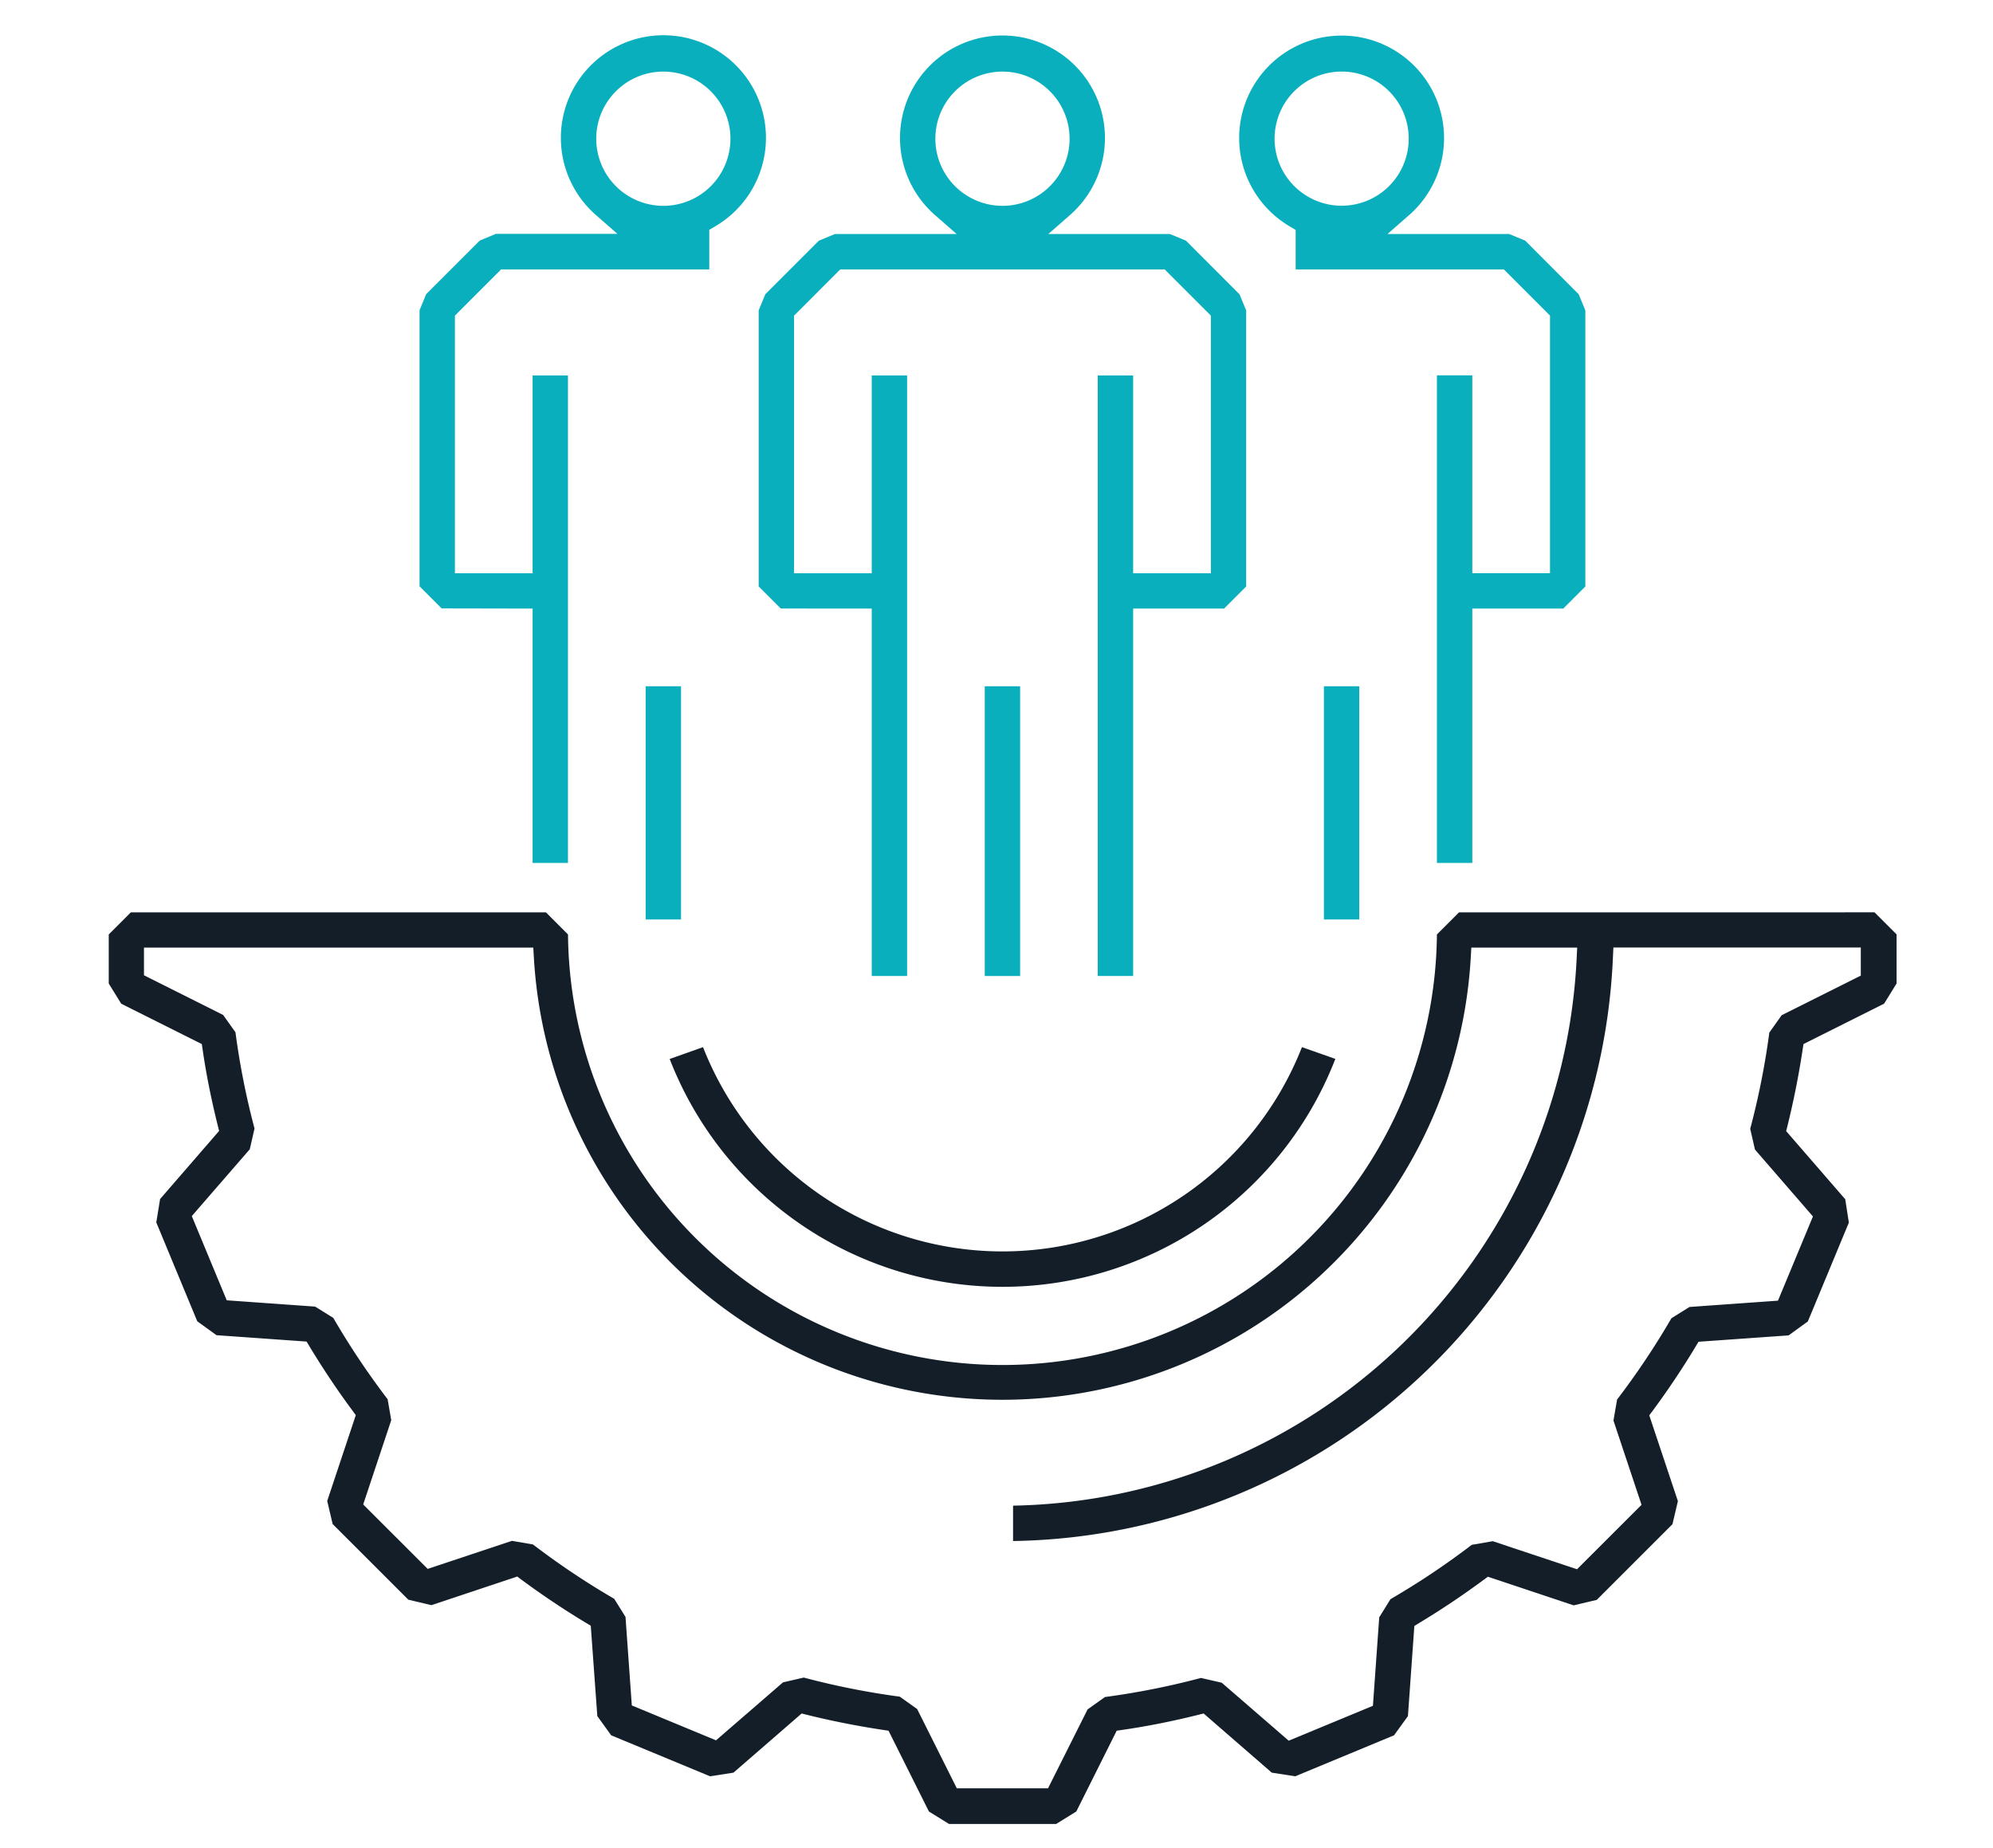
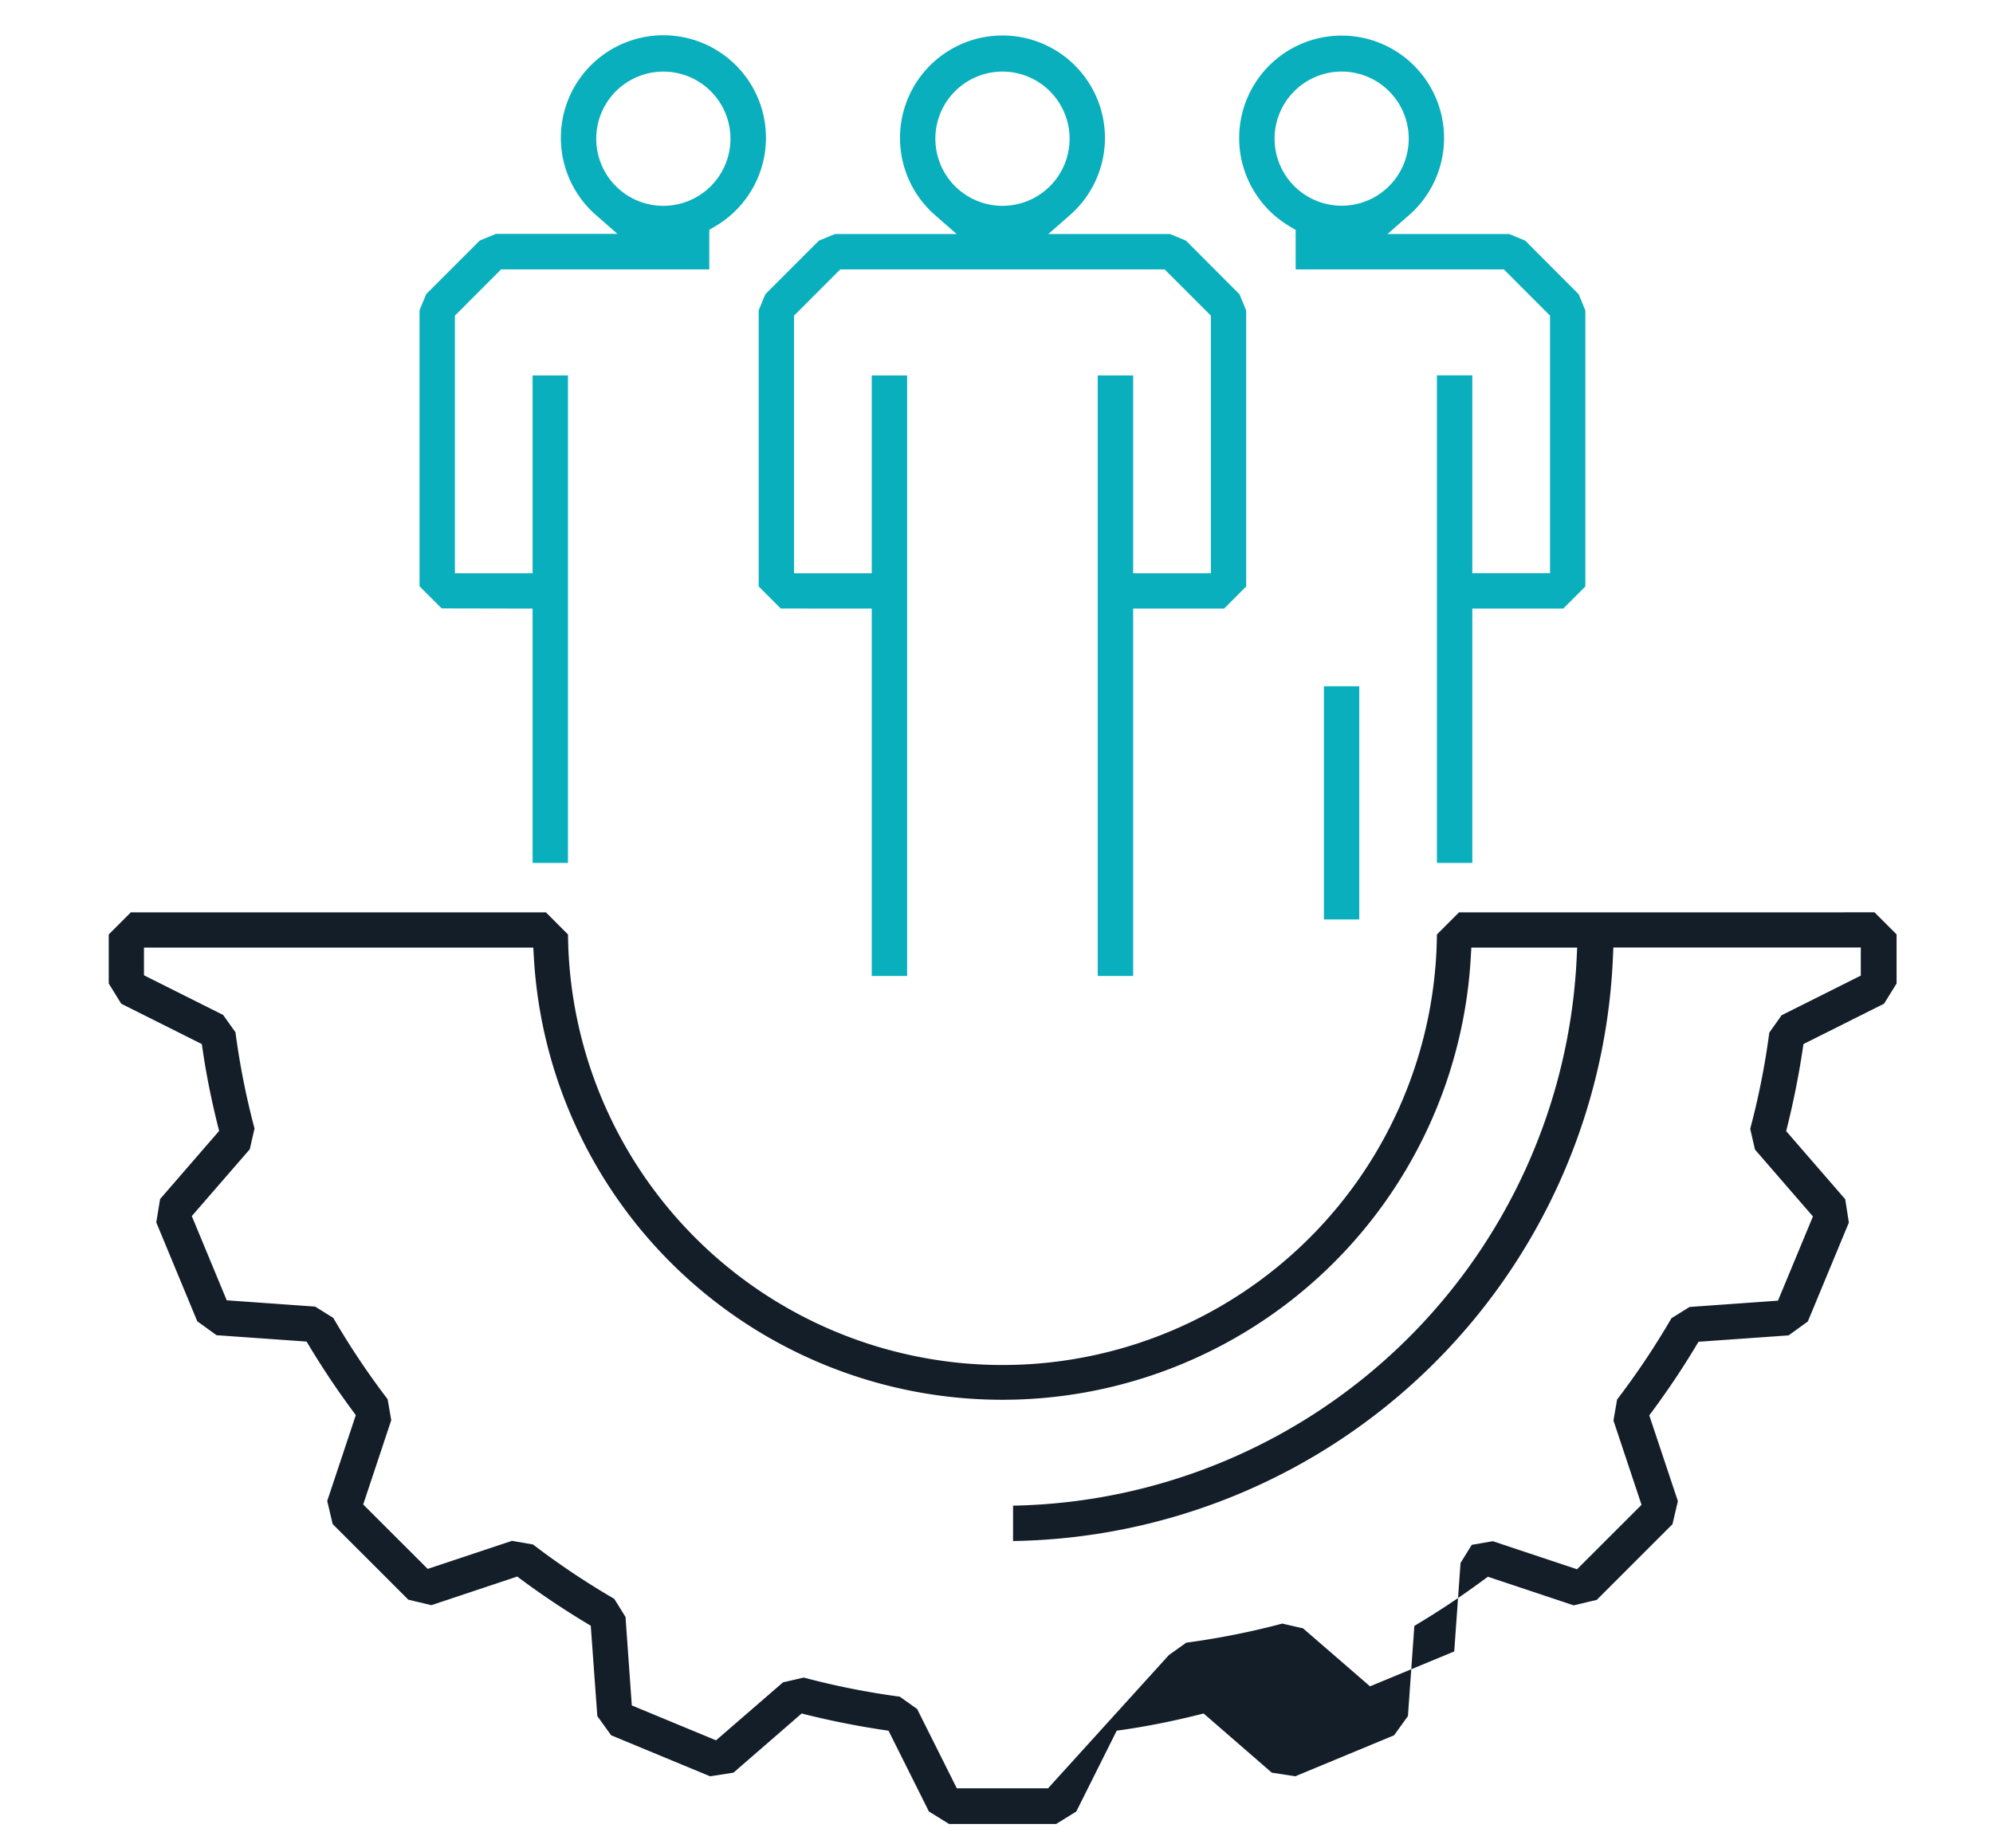
<svg xmlns="http://www.w3.org/2000/svg" width="55" height="51" viewBox="0 0 55 51">
  <g id="Groupe_11965" data-name="Groupe 11965" transform="translate(-1170 -914)">
    <g id="Groupe_10046" data-name="Groupe 10046" transform="translate(-6999.029 11938.992)">
      <g id="Groupe_9577" data-name="Groupe 9577" transform="translate(8172.03 -11023.992)">
-         <rect id="Rectangle_7777" data-name="Rectangle 7777" width="0.976" height="7.995" transform="translate(24.175 17.938)" fill="#09afbd" />
-         <rect id="Rectangle_7778" data-name="Rectangle 7778" width="0.976" height="6.435" transform="translate(14.817 17.938)" fill="#09afbd" />
        <path id="Tracé_14439" data-name="Tracé 14439" d="M256.659,21.553v7.019h.976V15.119h-.976v5.459h-2.144V13.469l1.274-1.275h5.746V11.1l.145-.085a2.83,2.83,0,1,0-3.263-.313l.584.511h-3.356l-.444.184-1.478,1.478-.184.444v7.619l.61.61Zm1.756-12.967a1.852,1.852,0,1,1,1.852,1.853,1.852,1.852,0,0,1-1.852-1.853" transform="translate(-244.962 -5.759)" fill="#09afbd" />
        <path id="Tracé_14440" data-name="Tracé 14440" d="M268.686,21.553V31.691h.976V15.119h-.976v5.459h-2.144V13.469l1.274-1.275h8.954l1.275,1.275v7.109H275.9V15.119h-.977V31.691h.977V21.553h2.51l.609-.61V13.324l-.184-.444L277.358,11.4l-.444-.184H273.56l.584-.511a2.828,2.828,0,1,0-3.7,0l.584.511h-3.356l-.444.184-1.478,1.478-.184.444v7.619l.609.61Zm1.756-12.967a1.852,1.852,0,1,1,1.852,1.853,1.852,1.852,0,0,1-1.852-1.853" transform="translate(-247.63 -5.759)" fill="#09afbd" />
        <path id="Tracé_14441" data-name="Tracé 14441" d="M284.02,11.019l.145.085v1.089h5.745l1.274,1.275v7.109H289.04v-5.46h-.977V28.572h.977V21.553h2.51l.609-.61v-7.62l-.184-.444L290.5,11.4l-.444-.184H286.7l.584-.511a2.827,2.827,0,1,0-3.262.313m1.412-4.284a1.851,1.851,0,1,1-1.851,1.85,1.853,1.853,0,0,1,1.851-1.85" transform="translate(-251.41 -5.759)" fill="#09afbd" />
        <rect id="Rectangle_7779" data-name="Rectangle 7779" width="0.976" height="6.435" transform="translate(33.534 17.938)" fill="#09afbd" />
-         <path id="Tracé_14442" data-name="Tracé 14442" d="M279.78,36.828l-.61.61a11.99,11.99,0,0,1-23.979,0l-.609-.61H243.126l-.609.609v1.354l.344.557,2.224,1.114.023.15c.1.695.244,1.4.418,2.1l.037.147-1.629,1.88-.105.645,1.131,2.728.531.384,2.486.176.078.13c.37.613.77,1.212,1.191,1.779l.089.121-.789,2.368.15.637,2.089,2.088.637.151,2.369-.79.121.091c.574.424,1.173.825,1.777,1.188l.13.079L256,59.007l.382.53,2.729,1.131.646-.1,1.882-1.633.147.037c.69.171,1.4.311,2.1.416l.15.022,1.115,2.23.556.344h2.955l.556-.344,1.115-2.23.151-.022c.7-.1,1.409-.244,2.1-.416l.148-.037,1.881,1.633.647.1,2.727-1.131.383-.53.177-2.488.13-.079c.607-.366,1.205-.766,1.777-1.189l.122-.09,2.368.79.637-.151,2.089-2.088.15-.637-.79-2.368.091-.121c.426-.577.827-1.174,1.19-1.779l.078-.13,2.487-.176.53-.384,1.132-2.728-.1-.645-1.63-1.88.037-.147c.171-.694.312-1.4.418-2.106l.023-.149,2.224-1.114.345-.557V37.436l-.609-.609Zm11.088,1.745-2.185,1.094-.34.479a21.081,21.081,0,0,1-.527,2.655l.131.572,1.6,1.846-.965,2.324-2.44.174-.5.311a21.509,21.509,0,0,1-1.5,2.244l-.1.579.775,2.326-1.78,1.778-2.325-.774-.58.1a21.606,21.606,0,0,1-2.244,1.5l-.31.5-.174,2.442-2.324.963-1.848-1.6-.573-.132a21.221,21.221,0,0,1-2.65.527l-.479.341L268.438,61h-2.517l-1.095-2.188-.479-.341a21.3,21.3,0,0,1-2.65-.527l-.573.132-1.848,1.6-2.324-.963-.174-2.442-.311-.5a21.394,21.394,0,0,1-2.243-1.5l-.579-.1-2.326.774-1.78-1.778.774-2.326-.1-.578a21.493,21.493,0,0,1-1.5-2.245l-.5-.311-2.44-.174-.964-2.324,1.6-1.844.131-.573a21.075,21.075,0,0,1-.526-2.655l-.341-.479-2.184-1.094V37.8h10.744l.016.275a12.949,12.949,0,0,0,25.855,0l.016-.275h2.921l-.015.307A15.866,15.866,0,0,1,267.473,53.2v.976a16.829,16.829,0,0,0,16.554-16.1l.013-.279h6.828Z" transform="translate(-242.517 -12.651)" fill="#131e29" />
-         <path id="Tracé_14443" data-name="Tracé 14443" d="M280.779,41.931l-.921-.324a8.876,8.876,0,0,1-16.528,0l-.92.327a9.852,9.852,0,0,0,18.369,0" transform="translate(-246.93 -13.711)" fill="#131e29" />
+         <path id="Tracé_14442" data-name="Tracé 14442" d="M279.78,36.828l-.61.61a11.99,11.99,0,0,1-23.979,0l-.609-.61H243.126l-.609.609v1.354l.344.557,2.224,1.114.023.15c.1.695.244,1.4.418,2.1l.037.147-1.629,1.88-.105.645,1.131,2.728.531.384,2.486.176.078.13c.37.613.77,1.212,1.191,1.779l.089.121-.789,2.368.15.637,2.089,2.088.637.151,2.369-.79.121.091c.574.424,1.173.825,1.777,1.188l.13.079L256,59.007l.382.53,2.729,1.131.646-.1,1.882-1.633.147.037c.69.171,1.4.311,2.1.416l.15.022,1.115,2.23.556.344h2.955l.556-.344,1.115-2.23.151-.022c.7-.1,1.409-.244,2.1-.416l.148-.037,1.881,1.633.647.1,2.727-1.131.383-.53.177-2.488.13-.079c.607-.366,1.205-.766,1.777-1.189l.122-.09,2.368.79.637-.151,2.089-2.088.15-.637-.79-2.368.091-.121c.426-.577.827-1.174,1.19-1.779l.078-.13,2.487-.176.53-.384,1.132-2.728-.1-.645-1.63-1.88.037-.147c.171-.694.312-1.4.418-2.106l.023-.149,2.224-1.114.345-.557V37.436l-.609-.609Zm11.088,1.745-2.185,1.094-.34.479a21.081,21.081,0,0,1-.527,2.655l.131.572,1.6,1.846-.965,2.324-2.44.174-.5.311a21.509,21.509,0,0,1-1.5,2.244l-.1.579.775,2.326-1.78,1.778-2.325-.774-.58.1l-.31.5-.174,2.442-2.324.963-1.848-1.6-.573-.132a21.221,21.221,0,0,1-2.65.527l-.479.341L268.438,61h-2.517l-1.095-2.188-.479-.341a21.3,21.3,0,0,1-2.65-.527l-.573.132-1.848,1.6-2.324-.963-.174-2.442-.311-.5a21.394,21.394,0,0,1-2.243-1.5l-.579-.1-2.326.774-1.78-1.778.774-2.326-.1-.578a21.493,21.493,0,0,1-1.5-2.245l-.5-.311-2.44-.174-.964-2.324,1.6-1.844.131-.573a21.075,21.075,0,0,1-.526-2.655l-.341-.479-2.184-1.094V37.8h10.744l.016.275a12.949,12.949,0,0,0,25.855,0l.016-.275h2.921l-.015.307A15.866,15.866,0,0,1,267.473,53.2v.976a16.829,16.829,0,0,0,16.554-16.1l.013-.279h6.828Z" transform="translate(-242.517 -12.651)" fill="#131e29" />
      </g>
    </g>
    <rect id="Rectangle_10563" data-name="Rectangle 10563" width="55" height="51" transform="translate(1170 914)" fill="none" />
  </g>
</svg>